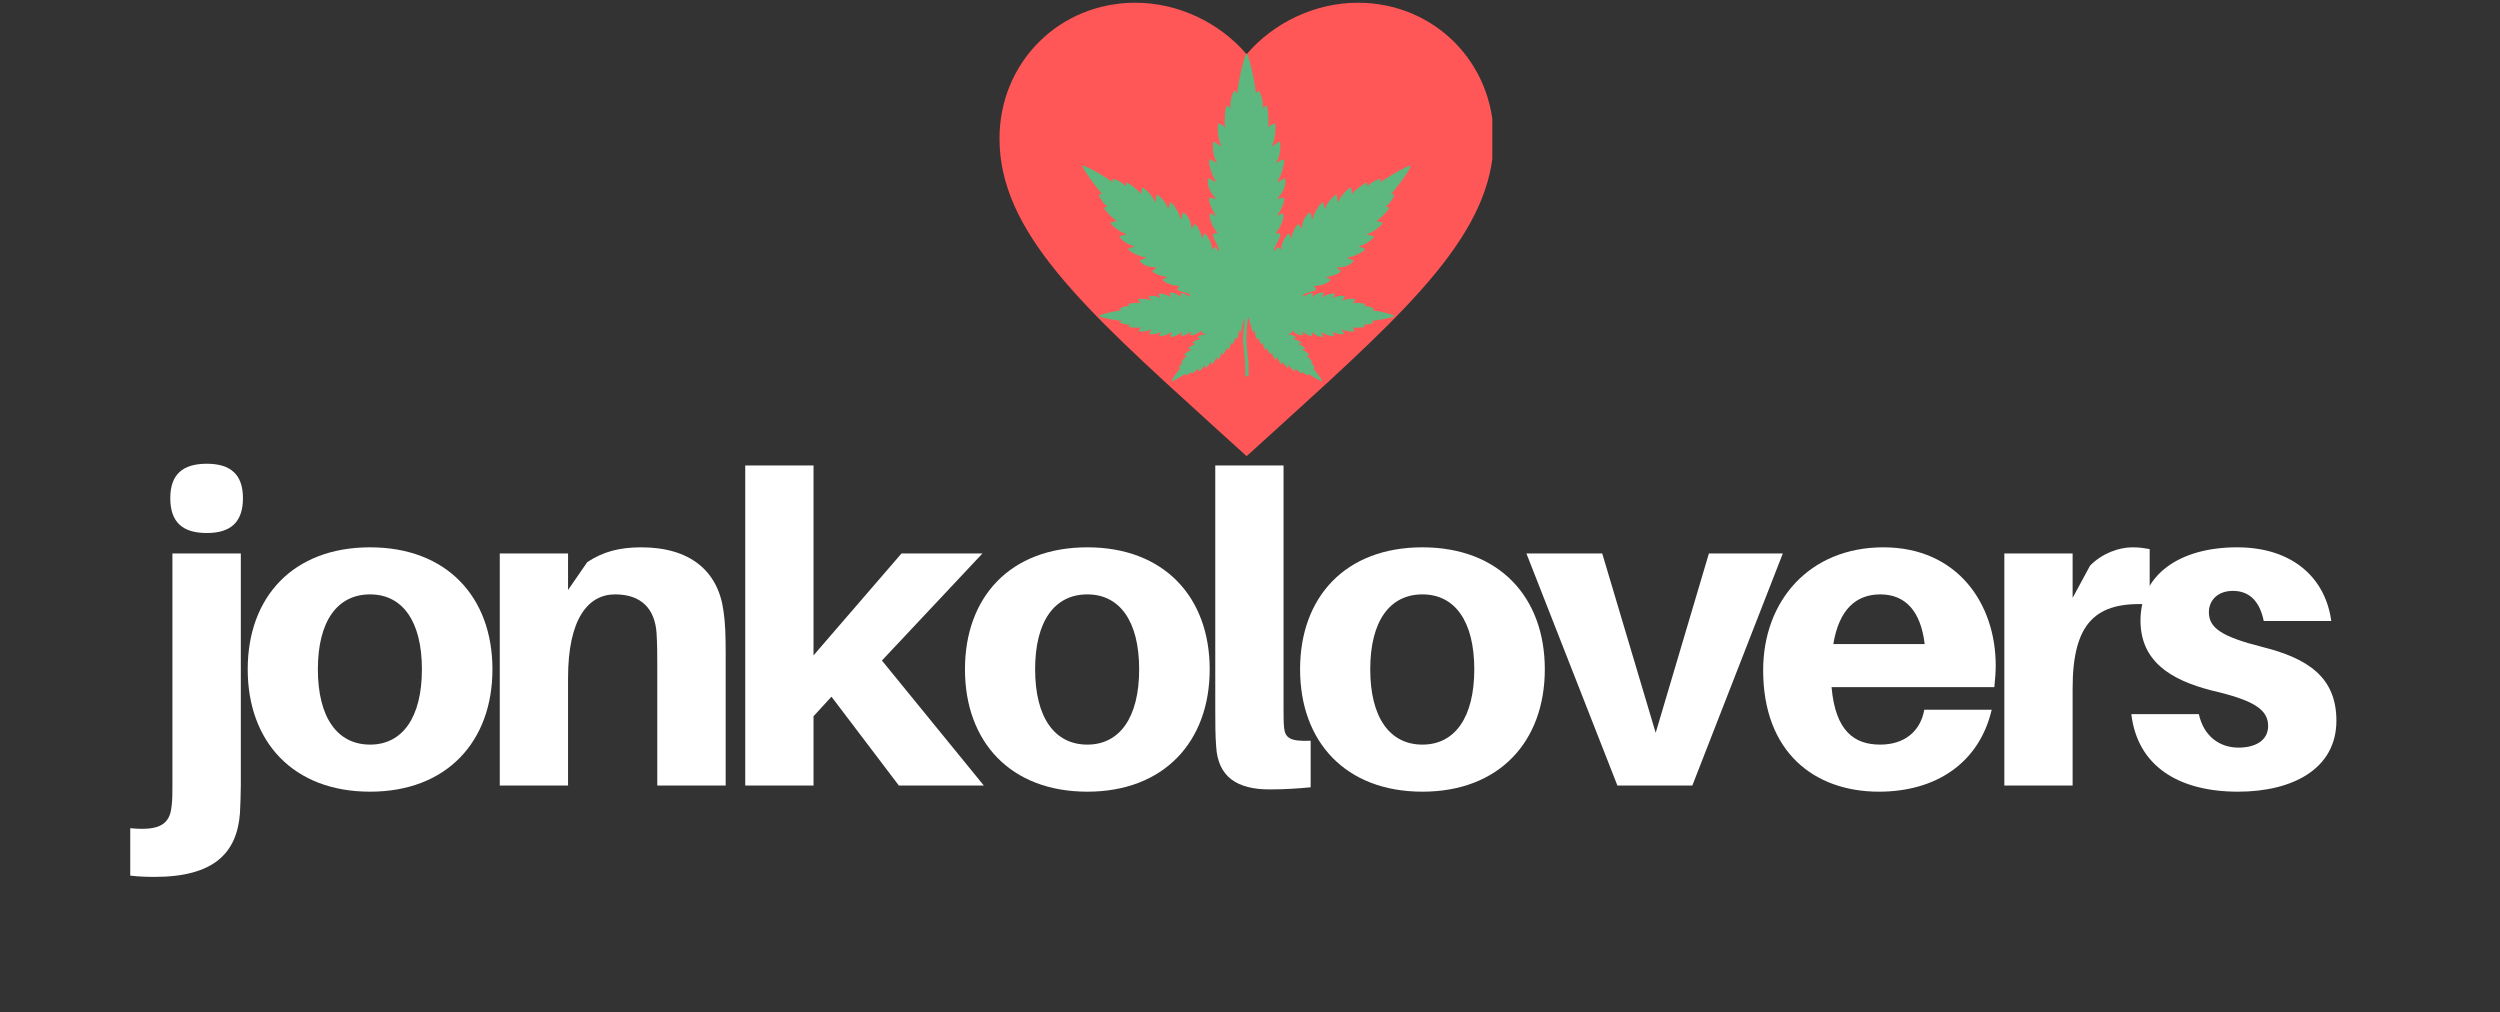
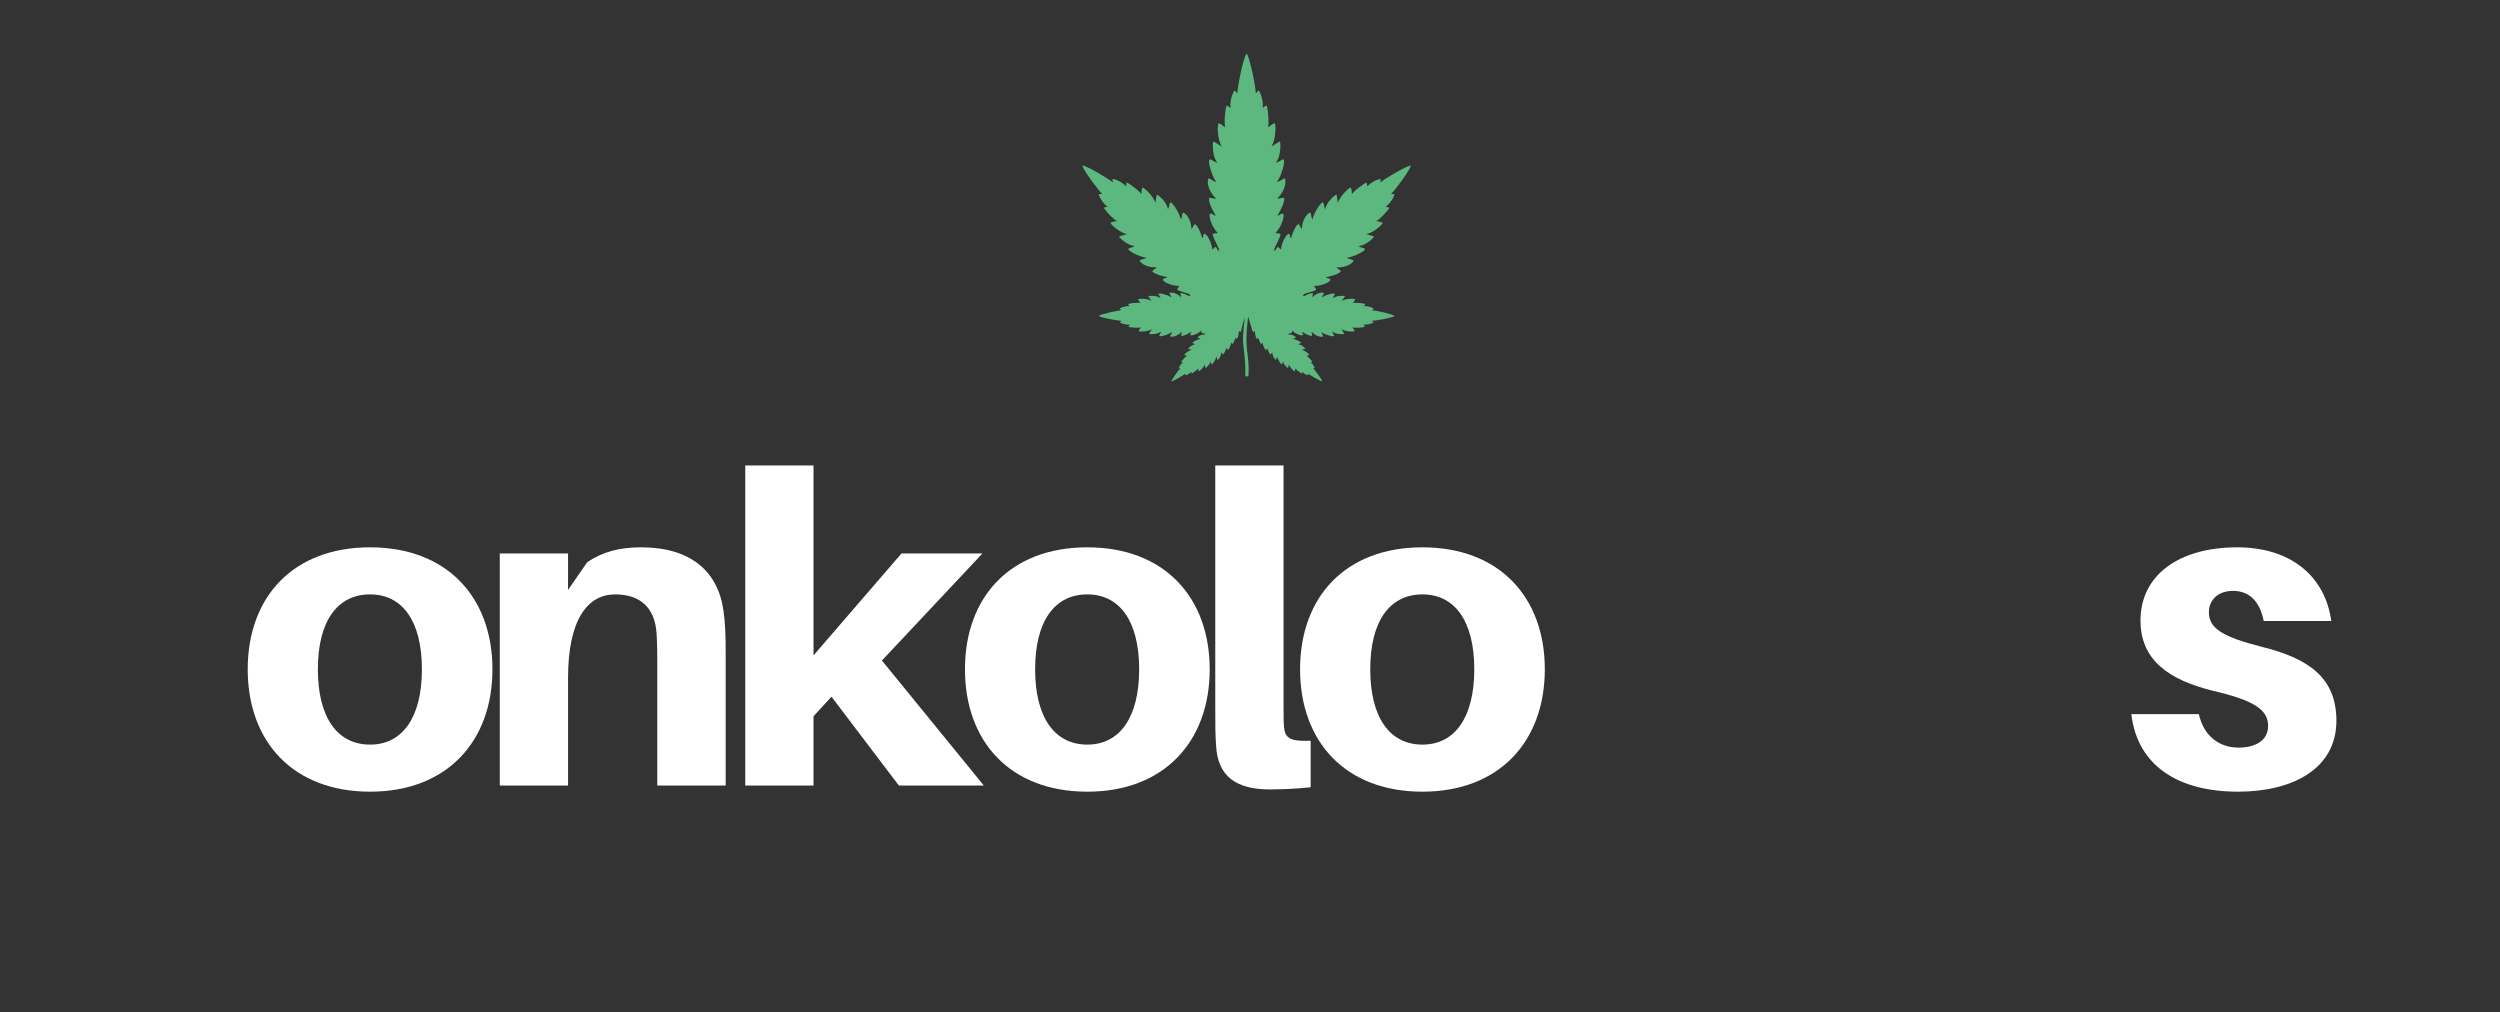
<svg xmlns="http://www.w3.org/2000/svg" version="1.0" preserveAspectRatio="xMidYMid meet" height="168" viewBox="0 0 311.25 126" zoomAndPan="magnify" width="415">
  <rect x="0" y="0" width="311.25" height="126" fill="#333333" stroke="none" />
  <defs>
    <g />
    <clipPath id="8e0f9bc4c8">
-       <path clip-rule="nonzero" d="M 124.438 0.152 L 185.793 0.152 L 185.793 57 L 124.438 57 Z M 124.438 0.152" />
-     </clipPath>
+       </clipPath>
    <clipPath id="ccbb18bfb0">
      <path clip-rule="nonzero" d="M 134.746 6.645 L 175.895 6.645 L 175.895 47.797 L 134.746 47.797 Z M 134.746 6.645" />
    </clipPath>
  </defs>
  <g clip-path="url(#8e0f9bc4c8)">
    <path fill-rule="nonzero" fill-opacity="1" d="M 155.203 56.793 L 150.742 52.746 C 134.898 38.363 124.438 28.871 124.438 17.258 C 124.438 7.77 131.867 0.34 141.359 0.34 C 146.711 0.34 151.852 2.832 155.203 6.754 C 158.555 2.832 163.695 0.34 169.047 0.34 C 178.539 0.34 185.965 7.77 185.965 17.258 C 185.965 28.871 175.508 38.363 159.664 52.746 Z M 155.203 56.793" fill="#ff5757" />
  </g>
  <path fill-rule="nonzero" fill-opacity="1" d="M 166.348 24.242 C 166.633 24.242 166.145 24.445 166.348 24.242 Z M 166.348 24.242" fill="#5db87f" />
  <g clip-path="url(#ccbb18bfb0)">
    <path fill-rule="nonzero" fill-opacity="1" d="M 173.168 24.176 C 173.32 24.156 173.477 24.164 173.594 24.176 C 173.629 24.328 173.219 25.234 172.508 25.746 C 172.715 25.77 172.82 25.809 172.926 25.844 C 172.945 25.84 172.961 25.836 172.98 25.832 C 172.973 25.84 172.965 25.844 172.957 25.852 C 172.965 25.855 172.973 25.855 172.98 25.859 C 172.867 26.164 171.621 27.492 171.32 27.516 C 171.551 27.559 171.988 27.637 172.133 27.738 C 172.27 27.832 170.98 29.027 170.082 29.148 C 170.355 29.266 171.086 29.371 171.062 29.48 C 171.047 29.594 169.988 30.617 169.141 30.625 C 169.371 30.859 169.832 30.824 169.93 31.012 C 170.023 31.199 168.664 31.961 167.715 32.078 C 167.746 32.199 168.289 32.312 168.484 32.395 C 168.68 32.48 167.902 33.379 166.391 33.277 C 166.5 33.449 166.875 33.625 166.918 33.73 C 167.004 33.918 166.234 34.293 165.09 34.508 C 165.234 34.695 165.664 34.625 165.629 34.855 C 165.594 35.09 164.602 35.617 163.586 35.602 C 163.637 35.746 163.852 35.875 163.844 36.055 C 163.836 36.207 162.895 36.406 162.336 36.602 C 162.344 36.66 162.277 36.738 162.227 36.82 C 162.262 36.844 162.289 36.859 162.312 36.887 C 162.934 36.539 163.418 36.414 163.457 36.543 C 163.484 36.617 163.363 36.867 163.391 37.004 C 164.098 36.297 164.906 36.383 164.828 36.531 C 164.832 36.531 164.832 36.531 164.832 36.531 C 164.832 36.531 164.832 36.535 164.828 36.535 C 164.762 36.668 164.551 36.945 164.586 37.02 C 165.117 36.66 166.141 36.445 166.176 36.582 C 166.211 36.719 165.961 36.91 165.945 37.129 C 166.383 36.762 167.363 36.816 167.422 36.867 C 167.484 36.91 167.16 37.285 167.074 37.465 C 167.578 37.129 168.758 37.164 168.73 37.277 C 168.695 37.387 168.535 37.594 168.414 37.746 C 168.57 37.625 169.781 37.746 169.98 37.855 C 169.93 37.926 169.902 38.004 169.793 38.121 C 170.371 38.07 170.98 38.344 171.031 38.438 C 171.027 38.441 171.027 38.441 171.027 38.445 C 171.031 38.445 171.035 38.445 171.039 38.445 C 171.031 38.449 171.027 38.449 171.02 38.449 C 170.969 38.508 170.895 38.57 170.816 38.625 C 171.258 38.652 173.309 39.082 173.633 39.332 C 173.637 39.332 173.641 39.336 173.645 39.336 C 173.641 39.336 173.637 39.336 173.633 39.34 C 173.305 39.578 171.242 39.934 170.789 39.941 C 170.875 40.004 170.953 40.07 171.004 40.129 C 170.945 40.215 170.328 40.473 169.75 40.402 C 169.848 40.52 169.871 40.586 169.914 40.656 C 169.922 40.66 169.93 40.664 169.938 40.668 C 169.93 40.668 169.926 40.668 169.922 40.668 C 169.922 40.672 169.926 40.676 169.93 40.676 C 169.73 40.789 168.508 40.867 168.355 40.738 C 168.398 40.793 168.676 41.16 168.652 41.223 C 168.617 41.328 167.488 41.309 167.004 40.969 C 167.09 41.156 167.418 41.559 167.332 41.586 C 167.336 41.59 167.336 41.59 167.34 41.594 C 167.336 41.59 167.332 41.59 167.328 41.59 C 167.215 41.637 166.273 41.641 165.867 41.266 C 165.875 41.488 166.125 41.688 166.082 41.824 C 166.047 41.961 165.023 41.711 164.508 41.336 C 164.465 41.402 164.68 41.703 164.738 41.84 C 164.801 41.969 164.004 42.055 163.312 41.309 C 163.289 41.438 163.391 41.703 163.363 41.773 C 163.32 41.91 162.773 41.738 162.098 41.309 C 162.082 41.469 162.324 41.629 162.207 41.727 C 162.207 41.727 162.211 41.727 162.211 41.73 C 162.207 41.727 162.207 41.727 162.203 41.727 C 162.055 41.828 161.328 41.609 160.859 41.156 C 160.836 41.23 160.852 41.332 160.828 41.414 C 160.832 41.418 160.832 41.418 160.836 41.422 C 160.832 41.422 160.828 41.418 160.828 41.418 C 160.793 41.535 160.738 41.523 160.586 41.461 C 160.543 41.512 160.395 41.582 160.355 41.652 C 161.027 41.602 161.426 42.008 161.309 42.059 C 161.309 42.059 161.312 42.062 161.312 42.062 C 161.309 42.062 161.305 42.062 161.301 42.062 C 161.199 42.102 160.98 42.145 160.973 42.199 C 161.406 42.25 162.031 42.602 161.988 42.688 C 161.945 42.773 161.73 42.754 161.621 42.867 C 162.016 42.867 162.5 43.344 162.508 43.395 C 162.52 43.445 162.184 43.5 162.055 43.551 C 162.457 43.598 163.082 44.156 162.992 44.207 C 162.996 44.207 162.996 44.207 162.996 44.207 C 162.996 44.207 162.992 44.207 162.992 44.207 C 162.922 44.246 162.75 44.277 162.629 44.301 C 162.766 44.309 163.34 44.918 163.391 45.062 C 163.387 45.062 163.383 45.062 163.379 45.066 C 163.379 45.066 163.379 45.07 163.383 45.07 C 163.305 45.082 163.293 45.105 163.176 45.113 C 163.5 45.352 163.688 45.762 163.672 45.84 C 163.621 45.84 163.551 45.848 163.477 45.84 C 163.699 46.055 164.57 47.207 164.621 47.48 C 164.348 47.465 163.109 46.711 162.867 46.516 C 162.887 46.582 162.887 46.652 162.895 46.711 C 162.824 46.738 162.391 46.594 162.125 46.293 C 162.125 46.402 162.109 46.457 162.098 46.516 C 162.098 46.516 162.094 46.512 162.09 46.512 L 162.09 46.516 C 161.57 46.211 161.277 45.914 161.262 45.84 C 161.254 45.969 161.234 46.156 161.203 46.223 C 161.168 46.293 160.551 45.754 160.457 45.352 C 160.414 45.48 160.406 45.824 160.355 45.824 C 160.305 45.824 159.781 45.387 159.742 44.992 C 159.645 45.113 159.68 45.32 159.605 45.371 C 159.527 45.422 159.109 44.832 159.004 44.402 C 158.953 44.422 158.93 44.676 158.902 44.773 C 158.879 44.867 158.426 44.551 158.398 43.855 C 158.32 43.918 158.262 44.098 158.219 44.121 C 158.133 44.172 157.93 43.84 157.773 43.32 C 157.703 43.387 157.738 43.773 157.504 43.469 C 157.5 43.477 157.5 43.48 157.5 43.488 C 157.445 43.371 157.242 43.102 157.203 42.688 C 157.109 42.738 157.031 42.938 156.922 42.723 C 156.922 42.73 156.922 42.738 156.922 42.746 C 156.832 42.59 156.75 42.258 156.629 42.055 C 156.562 42.105 156.586 42.184 156.492 42.184 C 156.305 42.172 156.234 41.285 156.211 41.172 C 156.133 41.254 156.082 41.387 156.023 41.332 C 156.023 41.332 156.023 41.336 156.023 41.336 C 155.879 41.133 155.906 41.203 155.836 40.887 C 155.699 40.469 155.535 39.852 155.387 39.406 C 154.832 43.961 155.602 43.715 155.434 46.855 L 155.031 46.855 C 155.145 45.164 154.75 43.062 154.75 42.293 C 154.75 41.555 154.883 40.297 154.969 39.555 C 154.645 40.402 154.555 41.367 154.406 41.324 C 154.402 41.328 154.402 41.332 154.398 41.336 C 154.395 41.328 154.391 41.324 154.387 41.316 C 154.352 41.293 154.336 41.23 154.262 41.156 C 154.23 41.293 154.168 42.207 153.957 42.164 C 153.957 42.168 153.957 42.168 153.953 42.172 C 153.953 42.168 153.953 42.164 153.949 42.16 C 153.891 42.145 153.902 42.082 153.844 42.035 C 153.629 42.387 153.574 42.918 153.395 42.773 C 153.391 42.781 153.387 42.789 153.383 42.797 C 153.383 42.785 153.379 42.773 153.379 42.762 C 153.344 42.727 153.312 42.684 153.27 42.668 C 153.23 43.121 152.934 43.598 152.812 43.566 C 152.812 43.566 152.812 43.57 152.809 43.574 C 152.809 43.57 152.809 43.566 152.809 43.562 C 152.742 43.535 152.773 43.371 152.699 43.301 C 152.52 43.832 152.312 44.164 152.227 44.121 C 152.184 44.098 152.117 43.918 152.047 43.855 C 152.023 44.559 151.578 44.867 151.543 44.77 C 151.52 44.676 151.492 44.422 151.441 44.402 C 151.34 44.832 150.93 45.422 150.844 45.371 C 150.758 45.32 150.801 45.105 150.707 44.992 C 150.664 45.379 150.141 45.812 150.09 45.824 C 150.039 45.824 150.023 45.488 149.988 45.352 C 149.898 45.746 149.277 46.312 149.238 46.211 C 149.238 46.215 149.238 46.215 149.238 46.215 C 149.238 46.215 149.238 46.211 149.238 46.207 C 149.207 46.129 149.195 45.965 149.184 45.84 C 149.16 45.977 148.492 46.48 148.348 46.516 C 148.348 46.512 148.348 46.508 148.348 46.504 C 148.344 46.504 148.34 46.504 148.34 46.508 C 148.328 46.371 148.324 46.371 148.324 46.293 C 148.051 46.594 147.621 46.738 147.555 46.711 C 147.555 46.66 147.562 46.594 147.578 46.516 C 147.34 46.711 146.102 47.465 145.828 47.48 C 145.828 47.477 145.828 47.469 145.832 47.465 C 145.82 47.469 145.812 47.477 145.801 47.48 C 145.82 47.453 146.473 46.316 146.973 45.84 C 146.91 45.848 146.844 45.848 146.793 45.844 C 146.781 45.844 146.77 45.848 146.758 45.848 C 146.781 45.73 146.961 45.34 147.27 45.113 C 147.137 45.102 147.156 45.082 147.039 45.07 C 147.18 44.84 147.691 44.309 147.816 44.301 C 147.695 44.277 147.52 44.242 147.449 44.203 C 147.441 44.203 147.434 44.207 147.426 44.207 C 147.43 44.203 147.434 44.199 147.438 44.195 C 147.406 44.133 147.98 43.609 148.391 43.551 C 148.27 43.5 147.957 43.449 147.938 43.402 C 147.934 43.402 147.926 43.402 147.922 43.402 C 147.926 43.398 147.934 43.395 147.941 43.391 C 147.977 43.316 148.445 42.875 148.828 42.867 C 148.727 42.766 148.52 42.77 148.465 42.691 C 148.457 42.691 148.449 42.695 148.441 42.695 C 148.449 42.691 148.453 42.688 148.457 42.684 C 148.434 42.59 149.047 42.25 149.477 42.199 C 149.461 42.148 149.223 42.098 149.133 42.059 C 149.125 42.059 149.117 42.062 149.109 42.062 C 149.113 42.059 149.117 42.055 149.121 42.051 C 149.043 42 149.398 41.602 150.09 41.652 C 150.043 41.578 149.887 41.5 149.855 41.453 C 149.691 41.523 149.629 41.543 149.594 41.418 C 149.59 41.418 149.59 41.422 149.586 41.422 C 149.59 41.418 149.59 41.418 149.594 41.414 C 149.57 41.332 149.586 41.23 149.562 41.156 C 149.062 41.641 148.316 41.828 148.219 41.727 C 148.215 41.727 148.215 41.727 148.211 41.73 C 148.211 41.727 148.215 41.727 148.215 41.727 C 148.098 41.629 148.34 41.469 148.324 41.309 C 147.648 41.738 147.102 41.91 147.059 41.773 C 147.031 41.703 147.133 41.438 147.109 41.309 C 146.441 42.027 145.68 41.973 145.68 41.852 C 145.68 41.797 145.961 41.41 145.91 41.336 C 145.398 41.711 144.375 41.961 144.34 41.824 C 144.297 41.688 144.543 41.488 144.555 41.27 C 144.145 41.641 143.207 41.637 143.09 41.59 C 143.09 41.59 143.086 41.59 143.082 41.594 C 143.086 41.59 143.086 41.59 143.086 41.586 C 143.012 41.547 143.328 41.16 143.418 40.969 C 142.934 41.309 141.805 41.328 141.766 41.227 C 141.766 41.227 141.766 41.223 141.766 41.223 C 141.746 41.16 142.023 40.793 142.066 40.738 C 141.918 40.863 140.746 40.793 140.508 40.684 C 140.504 40.688 140.5 40.688 140.492 40.688 C 140.496 40.684 140.5 40.684 140.5 40.684 C 140.5 40.68 140.496 40.68 140.492 40.676 C 140.547 40.602 140.562 40.531 140.672 40.402 C 140.094 40.473 139.477 40.215 139.418 40.129 C 139.469 40.07 139.543 40.004 139.629 39.941 C 139.18 39.934 137.117 39.578 136.789 39.34 C 136.785 39.34 136.781 39.336 136.777 39.336 C 136.781 39.336 136.785 39.332 136.789 39.332 C 137.113 39.082 139.164 38.652 139.605 38.625 C 139.523 38.57 139.453 38.508 139.402 38.449 C 139.395 38.449 139.391 38.449 139.383 38.445 C 139.387 38.445 139.391 38.445 139.395 38.445 C 139.395 38.441 139.391 38.441 139.391 38.438 C 139.441 38.344 140.051 38.07 140.629 38.121 C 140.52 38.004 140.492 37.926 140.441 37.859 C 140.641 37.746 141.852 37.625 142.008 37.746 C 141.887 37.594 141.723 37.387 141.691 37.277 C 141.664 37.164 142.844 37.129 143.348 37.465 C 143.262 37.285 142.938 36.91 142.996 36.867 C 143.059 36.816 144.039 36.762 144.477 37.129 C 144.461 36.91 144.211 36.719 144.246 36.582 C 144.281 36.445 145.305 36.66 145.836 37.02 C 145.867 36.945 145.66 36.668 145.594 36.535 C 145.59 36.535 145.59 36.535 145.586 36.531 C 145.59 36.531 145.59 36.531 145.59 36.531 C 145.52 36.387 146.32 36.289 147.031 37.004 C 147.055 36.879 146.961 36.664 146.961 36.566 C 146.961 36.316 147.828 36.73 148.098 36.883 C 148.121 36.852 148.152 36.832 148.188 36.809 C 148.141 36.73 148.074 36.656 148.086 36.594 C 147.531 36.402 146.578 36.199 146.57 36.047 C 146.562 35.867 146.766 35.738 146.828 35.594 C 145.809 35.602 144.816 35.078 144.785 34.848 C 144.75 34.617 145.176 34.688 145.324 34.5 C 144.168 34.285 143.398 33.91 143.484 33.723 C 143.527 33.617 143.914 33.438 144.016 33.27 C 142.504 33.371 141.723 32.473 141.922 32.387 C 142.117 32.301 142.656 32.191 142.691 32.07 C 141.75 31.953 140.383 31.191 140.477 31.004 C 140.562 30.824 141.031 30.848 141.262 30.617 C 140.418 30.609 139.355 29.586 139.34 29.473 C 139.312 29.363 140.051 29.258 140.324 29.141 C 139.434 29.02 138.137 27.824 138.273 27.73 C 138.41 27.637 138.801 27.559 139.082 27.508 C 138.785 27.492 137.527 26.164 137.426 25.848 C 137.555 25.824 137.656 25.766 137.895 25.738 C 137.188 25.227 136.777 24.32 136.809 24.168 C 136.816 24.164 136.824 24.164 136.832 24.164 C 136.832 24.16 136.828 24.16 136.828 24.156 C 136.832 24.16 136.836 24.16 136.84 24.164 C 136.953 24.156 137.094 24.148 137.238 24.168 C 136.75 23.695 134.852 21.184 134.75 20.602 C 134.758 20.602 134.762 20.602 134.77 20.605 C 134.77 20.605 134.77 20.602 134.766 20.602 C 134.77 20.602 134.77 20.605 134.77 20.605 C 135.406 20.68 138.047 22.273 138.555 22.703 C 138.52 22.559 138.512 22.406 138.504 22.285 C 138.656 22.234 139.598 22.551 140.188 23.199 C 140.188 22.953 140.238 22.852 140.254 22.723 C 140.262 22.723 140.266 22.723 140.273 22.727 C 140.273 22.727 140.273 22.723 140.273 22.723 C 140.273 22.723 140.277 22.727 140.277 22.727 C 140.645 22.84 142.031 23.906 142.082 24.191 C 142.109 23.91 142.145 23.508 142.219 23.363 C 142.297 23.219 143.621 24.379 143.836 25.262 C 143.922 24.961 143.945 24.207 144.074 24.246 C 144.074 24.246 144.074 24.242 144.074 24.242 C 144.074 24.242 144.074 24.246 144.074 24.246 C 144.234 24.293 145.316 25.211 145.406 26.039 C 145.613 25.781 145.543 25.32 145.715 25.207 C 145.887 25.098 146.793 26.371 147.008 27.301 C 147.117 27.262 147.168 26.715 147.238 26.508 C 147.305 26.301 148.281 26.988 148.332 28.5 C 148.492 28.379 148.621 27.984 148.723 27.926 C 148.902 27.824 149.355 28.543 149.691 29.668 C 149.859 29.508 149.754 29.059 149.988 29.109 L 149.988 29.105 L 149.988 29.109 C 150.227 29.148 150.836 30.066 150.93 31.062 C 151.066 30.984 151.168 30.766 151.348 30.754 C 151.414 30.754 151.512 30.926 151.617 31.168 C 151.676 31.184 151.738 31.199 151.816 31.184 C 151.648 30.602 150.859 29.301 151.008 29.148 C 151.152 28.996 151.434 29.09 151.605 29.02 C 150.793 28.141 150.469 26.859 150.637 26.645 C 150.809 26.43 151.082 26.867 151.363 26.84 C 150.637 25.66 150.363 24.695 150.598 24.617 C 150.723 24.586 151.168 24.773 151.406 24.73 C 150.152 23.52 150.262 22.082 150.551 22.219 C 150.551 22.215 150.551 22.207 150.555 22.199 C 150.555 22.211 150.562 22.219 150.566 22.227 C 150.809 22.352 151.285 22.703 151.406 22.637 C 150.781 21.742 150.332 19.906 150.613 19.855 C 150.613 19.852 150.613 19.852 150.613 19.852 C 150.613 19.852 150.613 19.852 150.617 19.855 C 150.855 19.812 151.188 20.219 151.562 20.242 C 150.895 19.492 150.965 17.766 151.047 17.652 C 151.133 17.543 151.793 18.098 152.117 18.25 C 151.523 17.387 151.523 15.285 151.75 15.352 C 151.75 15.348 151.75 15.348 151.75 15.348 C 151.75 15.348 151.754 15.352 151.754 15.352 C 151.953 15.41 152.312 15.688 152.57 15.883 C 152.355 15.602 152.527 13.465 152.723 13.125 C 152.727 13.125 152.73 13.129 152.734 13.129 C 152.734 13.129 152.73 13.125 152.73 13.125 C 152.734 13.129 152.734 13.129 152.738 13.133 C 152.863 13.211 152.988 13.258 153.195 13.449 C 153.082 12.422 153.555 11.355 153.715 11.262 L 153.719 11.266 C 153.723 11.262 153.723 11.258 153.723 11.254 C 153.727 11.262 153.727 11.266 153.73 11.277 C 153.82 11.367 153.941 11.492 154.047 11.637 C 154.066 10.844 154.773 7.211 155.203 6.652 C 155.203 6.656 155.207 6.66 155.207 6.66 C 155.207 6.656 155.211 6.652 155.211 6.645 C 155.215 6.656 155.215 6.668 155.219 6.676 C 155.648 7.297 156.332 10.852 156.355 11.637 C 156.469 11.484 156.594 11.355 156.688 11.262 C 156.844 11.355 157.32 12.422 157.211 13.449 C 157.418 13.258 157.547 13.211 157.672 13.129 C 157.676 13.125 157.68 13.121 157.68 13.117 C 157.68 13.117 157.68 13.121 157.68 13.125 C 157.879 13.465 158.047 15.602 157.836 15.883 C 158.105 15.684 158.465 15.398 158.664 15.348 C 158.668 15.344 158.668 15.34 158.672 15.336 C 158.672 15.34 158.672 15.344 158.672 15.348 C 158.859 15.25 158.898 17.352 158.289 18.25 C 158.598 18.109 159.246 17.562 159.352 17.648 C 159.352 17.648 159.355 17.645 159.355 17.645 C 159.355 17.648 159.355 17.648 159.352 17.652 C 159.445 17.773 159.504 19.496 158.844 20.242 C 159.219 20.227 159.555 19.816 159.793 19.855 C 159.797 19.855 159.797 19.852 159.801 19.852 C 159.801 19.852 159.797 19.855 159.797 19.855 C 160.062 19.914 159.625 21.734 158.996 22.637 C 159.121 22.703 159.617 22.344 159.855 22.219 C 159.859 22.215 159.863 22.207 159.867 22.199 C 159.867 22.203 159.867 22.211 159.867 22.215 C 160.129 22.105 160.258 23.512 158.996 24.73 C 159.219 24.77 159.652 24.59 159.797 24.617 L 159.801 24.609 C 159.801 24.613 159.801 24.613 159.797 24.617 C 160.062 24.684 159.727 25.719 159.039 26.84 C 159.312 26.859 159.594 26.43 159.766 26.645 C 159.938 26.859 159.613 28.141 158.801 29.02 C 158.93 29.066 159.117 29.027 159.27 29.074 C 159.27 29.074 159.27 29.07 159.27 29.07 C 159.27 29.07 159.27 29.074 159.27 29.074 C 159.316 29.09 159.363 29.113 159.398 29.148 C 159.551 29.301 158.758 30.602 158.586 31.184 C 158.672 31.199 158.738 31.18 158.801 31.164 C 158.801 31.164 158.887 30.969 158.887 30.969 C 158.902 30.941 158.91 30.926 158.93 30.902 C 158.93 30.902 158.93 30.902 158.93 30.906 C 159.133 30.555 159.301 30.98 159.484 31.07 C 159.574 30.016 160.18 29.312 160.195 29.285 L 160.195 29.293 C 160.652 28.766 160.562 29.523 160.723 29.68 C 161.074 28.488 161.539 27.797 161.695 27.93 C 161.695 27.93 161.695 27.926 161.699 27.926 L 161.699 27.934 C 161.801 28.008 161.926 28.375 162.082 28.5 C 162.133 26.984 163.113 26.293 163.18 26.516 C 163.18 26.512 163.184 26.508 163.184 26.508 C 163.184 26.512 163.18 26.516 163.18 26.52 C 163.246 26.73 163.297 27.262 163.406 27.301 C 163.621 26.371 164.52 25.098 164.699 25.207 C 164.879 25.32 164.801 25.781 165.004 26.039 C 165.098 25.191 166.227 24.25 166.348 24.242 C 166.465 24.234 166.492 24.969 166.578 25.262 C 166.793 24.379 168.098 23.227 168.184 23.371 C 168.188 23.367 168.191 23.367 168.191 23.363 C 168.191 23.367 168.191 23.375 168.188 23.379 C 168.27 23.531 168.297 23.922 168.32 24.199 C 168.383 23.91 169.824 22.809 170.148 22.73 C 170.152 22.727 170.156 22.723 170.16 22.723 C 170.156 22.73 170.156 22.734 170.152 22.742 C 170.18 22.863 170.219 22.969 170.219 23.207 C 170.793 22.574 171.703 22.266 171.891 22.293 C 171.895 22.289 171.898 22.289 171.902 22.285 C 171.898 22.289 171.898 22.289 171.895 22.293 C 171.898 22.293 171.902 22.293 171.902 22.293 C 171.895 22.406 171.887 22.559 171.852 22.715 C 172.359 22.281 175.004 20.688 175.633 20.613 C 175.641 20.609 175.648 20.605 175.652 20.602 C 175.652 20.605 175.648 20.609 175.648 20.609 C 175.648 20.609 175.652 20.609 175.652 20.609 C 175.551 21.199 173.652 23.711 173.168 24.176 Z M 173.168 24.176" fill="#5db87f" />
  </g>
  <g fill-opacity="1" fill="#ffffff">
    <g transform="translate(18.435, 97.798)">
      <g>
-         <path d="M 7.312 -40.062 C 4.281 -40.062 2.766 -38.703 2.766 -35.781 C 2.766 -32.797 4.281 -31.438 7.312 -31.438 C 10.297 -31.438 11.812 -32.797 11.812 -35.781 C 11.812 -38.703 10.297 -40.062 7.312 -40.062 Z M 11.547 -28.891 L 3.031 -28.891 L 3.031 0.047 C 3.031 0.875 3.031 1.844 2.922 2.609 C 2.703 4.984 1.188 5.641 -2.219 5.312 L -2.219 11.219 C -1.297 11.328 -0.266 11.375 0.812 11.375 C 8.188 11.375 11.062 8.406 11.438 3.469 C 11.484 2.5 11.547 1.078 11.547 -0.047 Z M 11.547 -28.891" />
-       </g>
+         </g>
    </g>
  </g>
  <g fill-opacity="1" fill="#ffffff">
    <g transform="translate(29.434, 97.798)">
      <g>
        <path d="M 16.641 -29.656 C 7.047 -29.656 1.406 -23.469 1.406 -14.469 C 1.406 -5.469 7.047 0.766 16.641 0.766 C 26.188 0.766 31.875 -5.469 31.875 -14.469 C 31.875 -23.469 26.188 -29.656 16.641 -29.656 Z M 16.641 -5.094 C 12.578 -5.094 10.141 -8.453 10.141 -14.469 C 10.141 -20.484 12.578 -23.797 16.641 -23.797 C 20.656 -23.797 23.094 -20.484 23.094 -14.469 C 23.094 -8.453 20.656 -5.094 16.641 -5.094 Z M 16.641 -5.094" />
      </g>
    </g>
  </g>
  <g fill-opacity="1" fill="#ffffff">
    <g transform="translate(59.019, 97.798)">
      <g>
        <path d="M 31.062 -21.688 C 30.406 -26.719 26.891 -29.656 20.812 -29.656 C 18.109 -29.656 16.047 -29.109 14.094 -27.812 L 11.703 -24.344 L 11.703 -28.891 L 3.203 -28.891 L 3.203 0 L 11.703 0 L 11.703 -13.391 C 11.703 -20.766 14.203 -23.797 17.562 -23.797 C 20.875 -23.797 22.5 -21.953 22.719 -19.031 C 22.812 -17.562 22.812 -16.094 22.812 -15.016 L 22.812 0 L 31.328 0 L 31.328 -16.312 C 31.328 -18.641 31.281 -20.219 31.062 -21.688 Z M 31.062 -21.688" />
      </g>
    </g>
  </g>
  <g fill-opacity="1" fill="#ffffff">
    <g transform="translate(89.58, 97.798)">
      <g>
        <path d="M 13.938 -11.062 L 22.328 0 L 32.906 0 L 20.219 -15.562 L 32.734 -28.891 L 22.656 -28.891 L 11.703 -16.203 L 11.703 -39.844 L 3.203 -39.844 L 3.203 0 L 11.703 0 L 11.703 -8.625 Z M 13.938 -11.062" />
      </g>
    </g>
  </g>
  <g fill-opacity="1" fill="#ffffff">
    <g transform="translate(118.732, 97.798)">
      <g>
        <path d="M 16.641 -29.656 C 7.047 -29.656 1.406 -23.469 1.406 -14.469 C 1.406 -5.469 7.047 0.766 16.641 0.766 C 26.188 0.766 31.875 -5.469 31.875 -14.469 C 31.875 -23.469 26.188 -29.656 16.641 -29.656 Z M 16.641 -5.094 C 12.578 -5.094 10.141 -8.453 10.141 -14.469 C 10.141 -20.484 12.578 -23.797 16.641 -23.797 C 20.656 -23.797 23.094 -20.484 23.094 -14.469 C 23.094 -8.453 20.656 -5.094 16.641 -5.094 Z M 16.641 -5.094" />
      </g>
    </g>
  </g>
  <g fill-opacity="1" fill="#ffffff">
    <g transform="translate(148.317, 97.798)">
      <g>
        <path d="M 11.484 -39.844 L 2.984 -39.844 L 2.984 -9.703 C 2.984 -7.703 2.984 -6.281 3.094 -4.875 C 3.312 -1.078 5.688 0.484 9.75 0.484 C 11.656 0.484 13.219 0.375 14.859 0.219 L 14.859 -5.578 C 12.297 -5.469 11.703 -5.906 11.547 -7.203 C 11.484 -7.969 11.484 -8.625 11.484 -9.859 Z M 11.484 -39.844" />
      </g>
    </g>
  </g>
  <g fill-opacity="1" fill="#ffffff">
    <g transform="translate(160.454, 97.798)">
      <g>
        <path d="M 16.641 -29.656 C 7.047 -29.656 1.406 -23.469 1.406 -14.469 C 1.406 -5.469 7.047 0.766 16.641 0.766 C 26.188 0.766 31.875 -5.469 31.875 -14.469 C 31.875 -23.469 26.188 -29.656 16.641 -29.656 Z M 16.641 -5.094 C 12.578 -5.094 10.141 -8.453 10.141 -14.469 C 10.141 -20.484 12.578 -23.797 16.641 -23.797 C 20.656 -23.797 23.094 -20.484 23.094 -14.469 C 23.094 -8.453 20.656 -5.094 16.641 -5.094 Z M 16.641 -5.094" />
      </g>
    </g>
  </g>
  <g fill-opacity="1" fill="#ffffff">
    <g transform="translate(190.039, 97.798)">
      <g>
-         <path d="M 31.922 -28.891 L 22.719 -28.891 L 16.094 -6.562 L 9.438 -28.891 L 0 -28.891 L 11.328 0 L 20.656 0 Z M 31.922 -28.891" />
-       </g>
+         </g>
    </g>
  </g>
  <g fill-opacity="1" fill="#ffffff">
    <g transform="translate(218.107, 97.798)">
      <g>
-         <path d="M 30.359 -14.953 C 30.359 -22.656 25.578 -29.656 16.375 -29.656 C 7.203 -29.656 1.406 -23.031 1.406 -14.359 C 1.406 -4.172 7.75 0.766 15.828 0.766 C 22.875 0.766 28.297 -2.766 29.859 -9.438 L 21.469 -9.438 C 20.984 -6.719 18.969 -5.094 15.984 -5.094 C 12.797 -5.094 10.406 -6.719 9.922 -12.25 L 30.188 -12.25 C 30.297 -13.281 30.359 -14.203 30.359 -14.953 Z M 15.984 -23.797 C 19.141 -23.797 21.031 -21.688 21.516 -17.609 L 10.141 -17.609 C 10.844 -21.891 12.953 -23.797 15.984 -23.797 Z M 15.984 -23.797" />
-       </g>
+         </g>
    </g>
  </g>
  <g fill-opacity="1" fill="#ffffff">
    <g transform="translate(246.338, 97.798)">
      <g>
-         <path d="M 19.141 -29.656 C 17.453 -29.656 15.344 -28.891 13.875 -27.375 L 11.703 -23.359 L 11.703 -28.891 L 3.203 -28.891 L 3.203 0 L 11.703 0 L 11.703 -12.094 C 11.703 -20.266 14.578 -22.984 21.297 -22.547 L 21.297 -29.438 C 20.656 -29.547 20.062 -29.656 19.141 -29.656 Z M 19.141 -29.656" />
-       </g>
+         </g>
    </g>
  </g>
  <g fill-opacity="1" fill="#ffffff">
    <g transform="translate(264.273, 97.798)">
      <g>
        <path d="M 14.25 -29.656 C 7 -29.656 2.219 -26.188 2.219 -20.547 C 2.219 -15.609 5.75 -13.172 11.172 -11.812 C 16.266 -10.625 18.109 -9.484 18.109 -7.422 C 18.109 -5.578 16.484 -4.719 14.422 -4.719 C 12.031 -4.719 10.078 -6.172 9.484 -8.891 L 1.078 -8.891 C 1.844 -2.391 7 0.766 14.359 0.766 C 21.141 0.766 26.609 -2.062 26.609 -8.078 C 26.609 -13.5 23.031 -15.828 17.453 -17.234 C 12.297 -18.531 10.734 -19.625 10.734 -21.578 C 10.734 -23.094 11.875 -24.234 13.719 -24.234 C 15.828 -24.234 17.078 -22.875 17.562 -20.484 L 25.969 -20.484 C 25.266 -25.75 21.25 -29.656 14.25 -29.656 Z M 14.25 -29.656" />
      </g>
    </g>
  </g>
</svg>